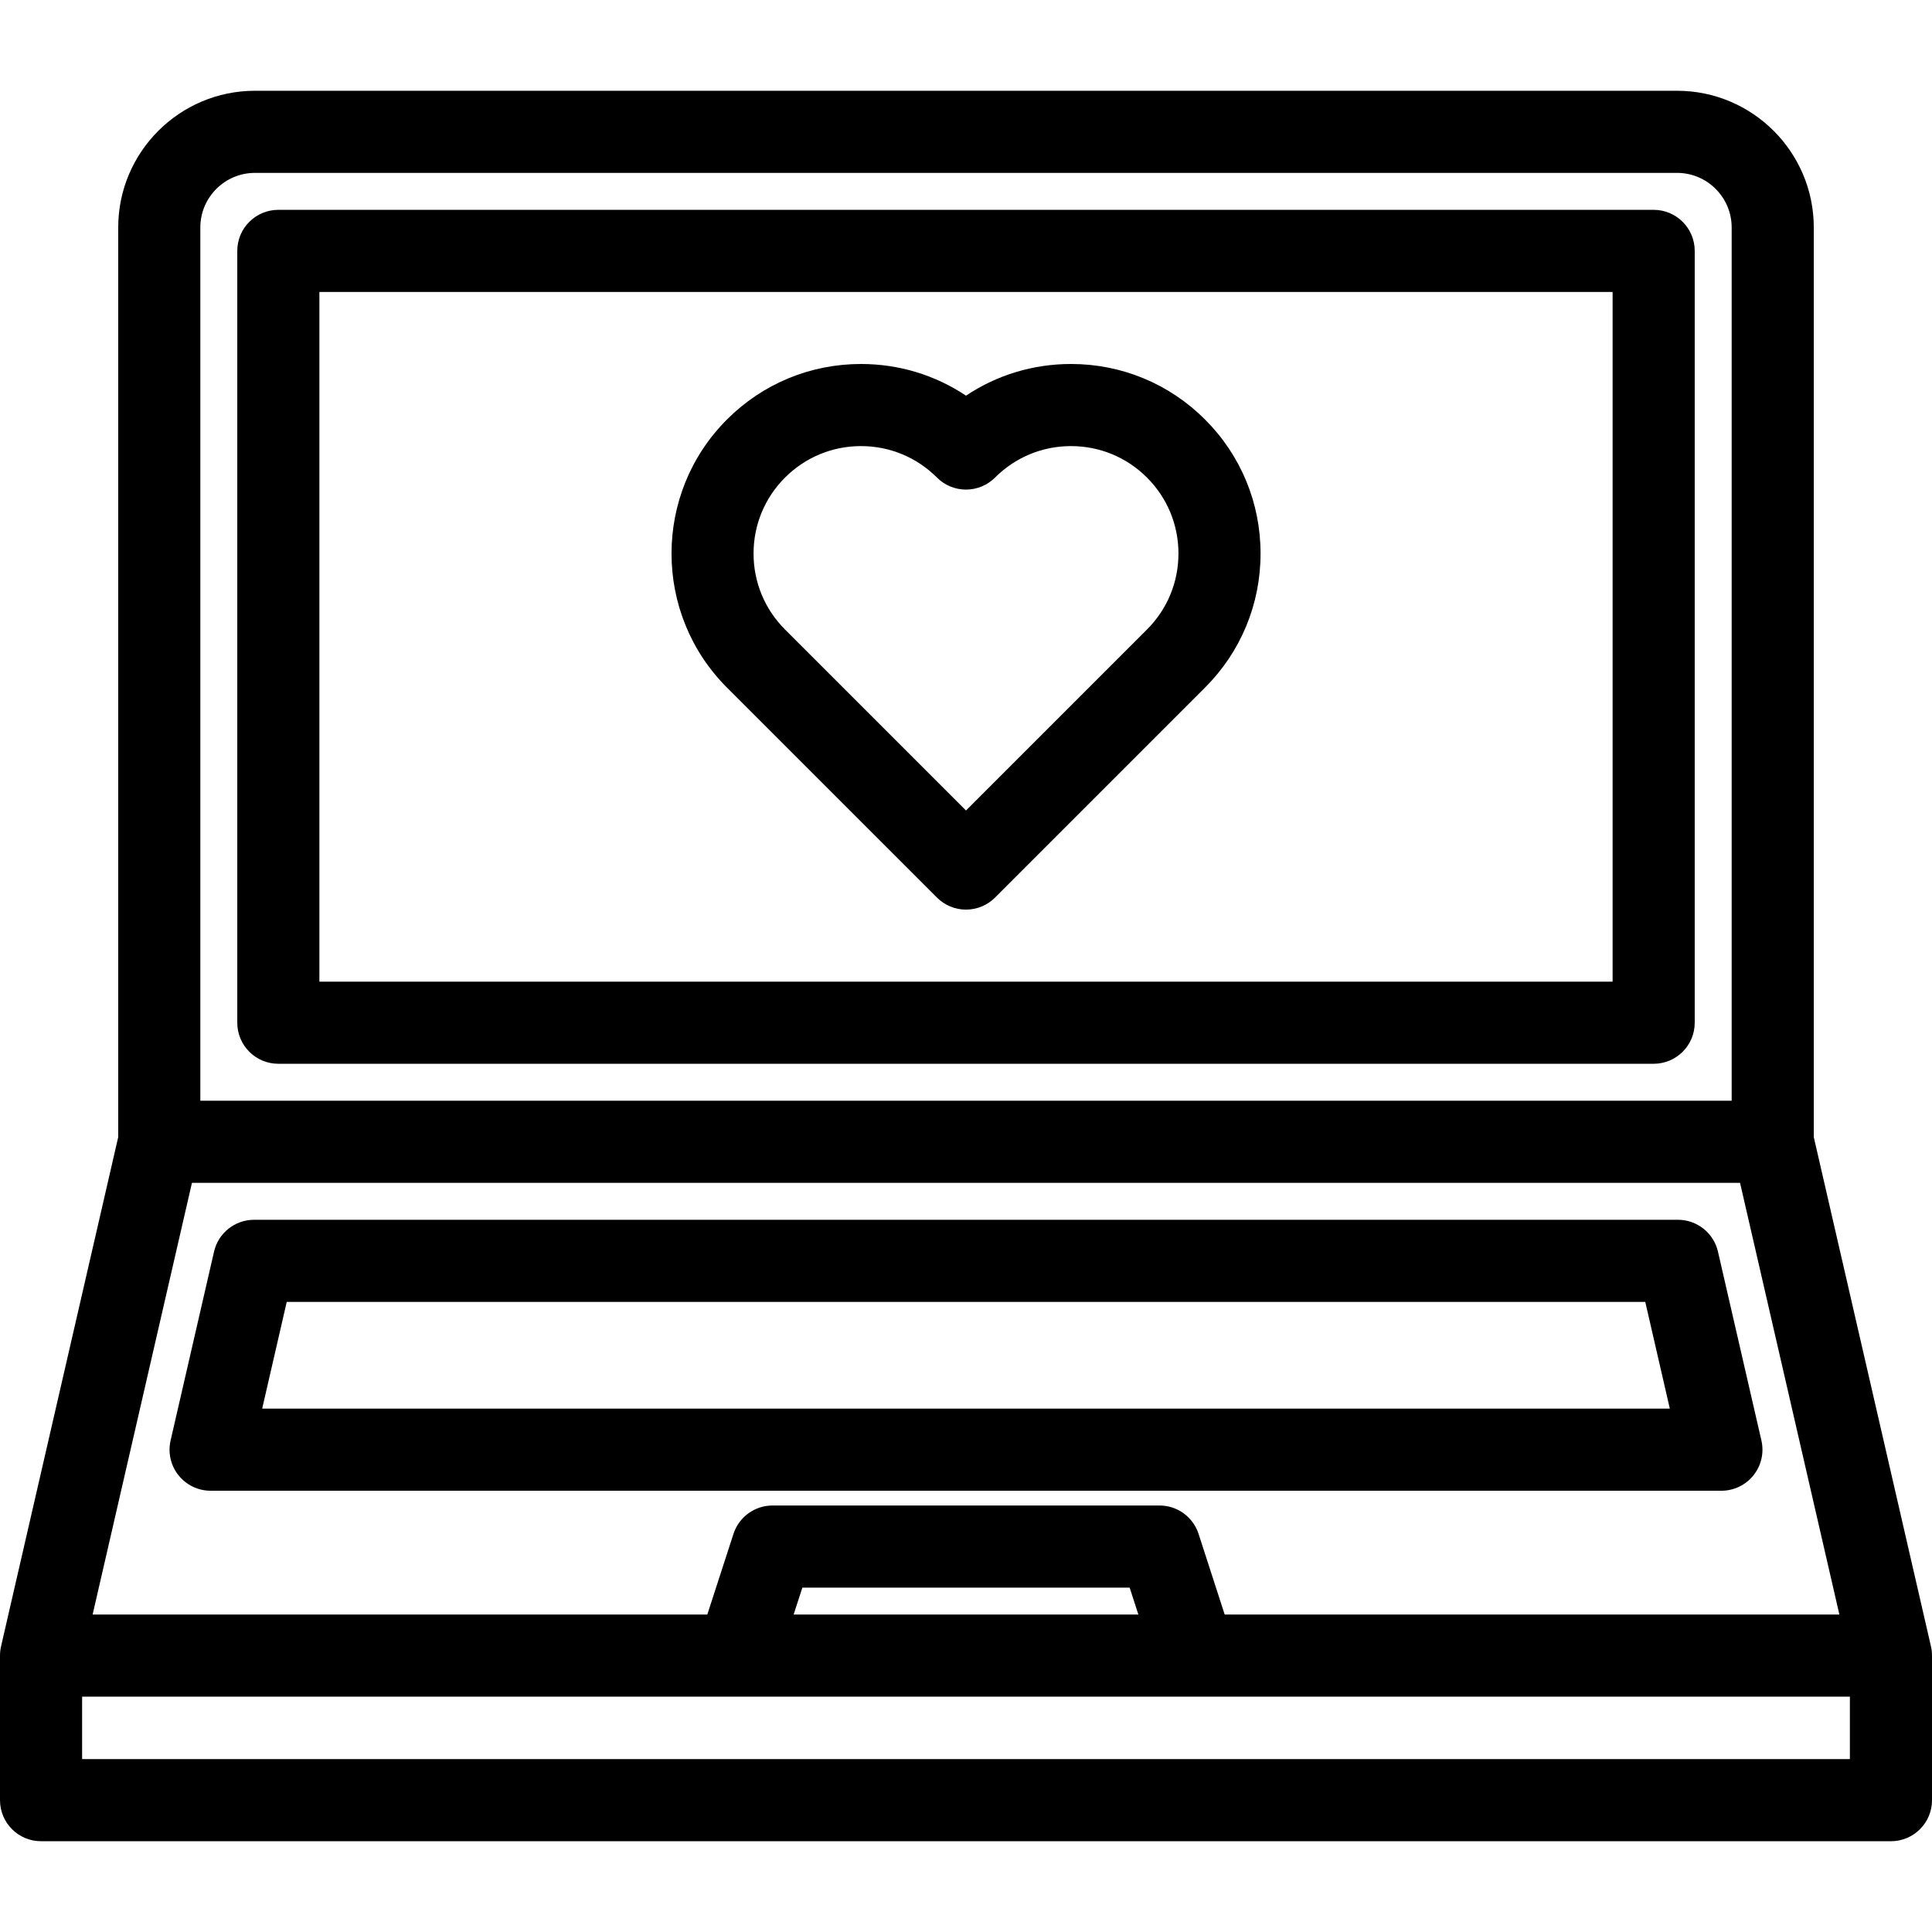
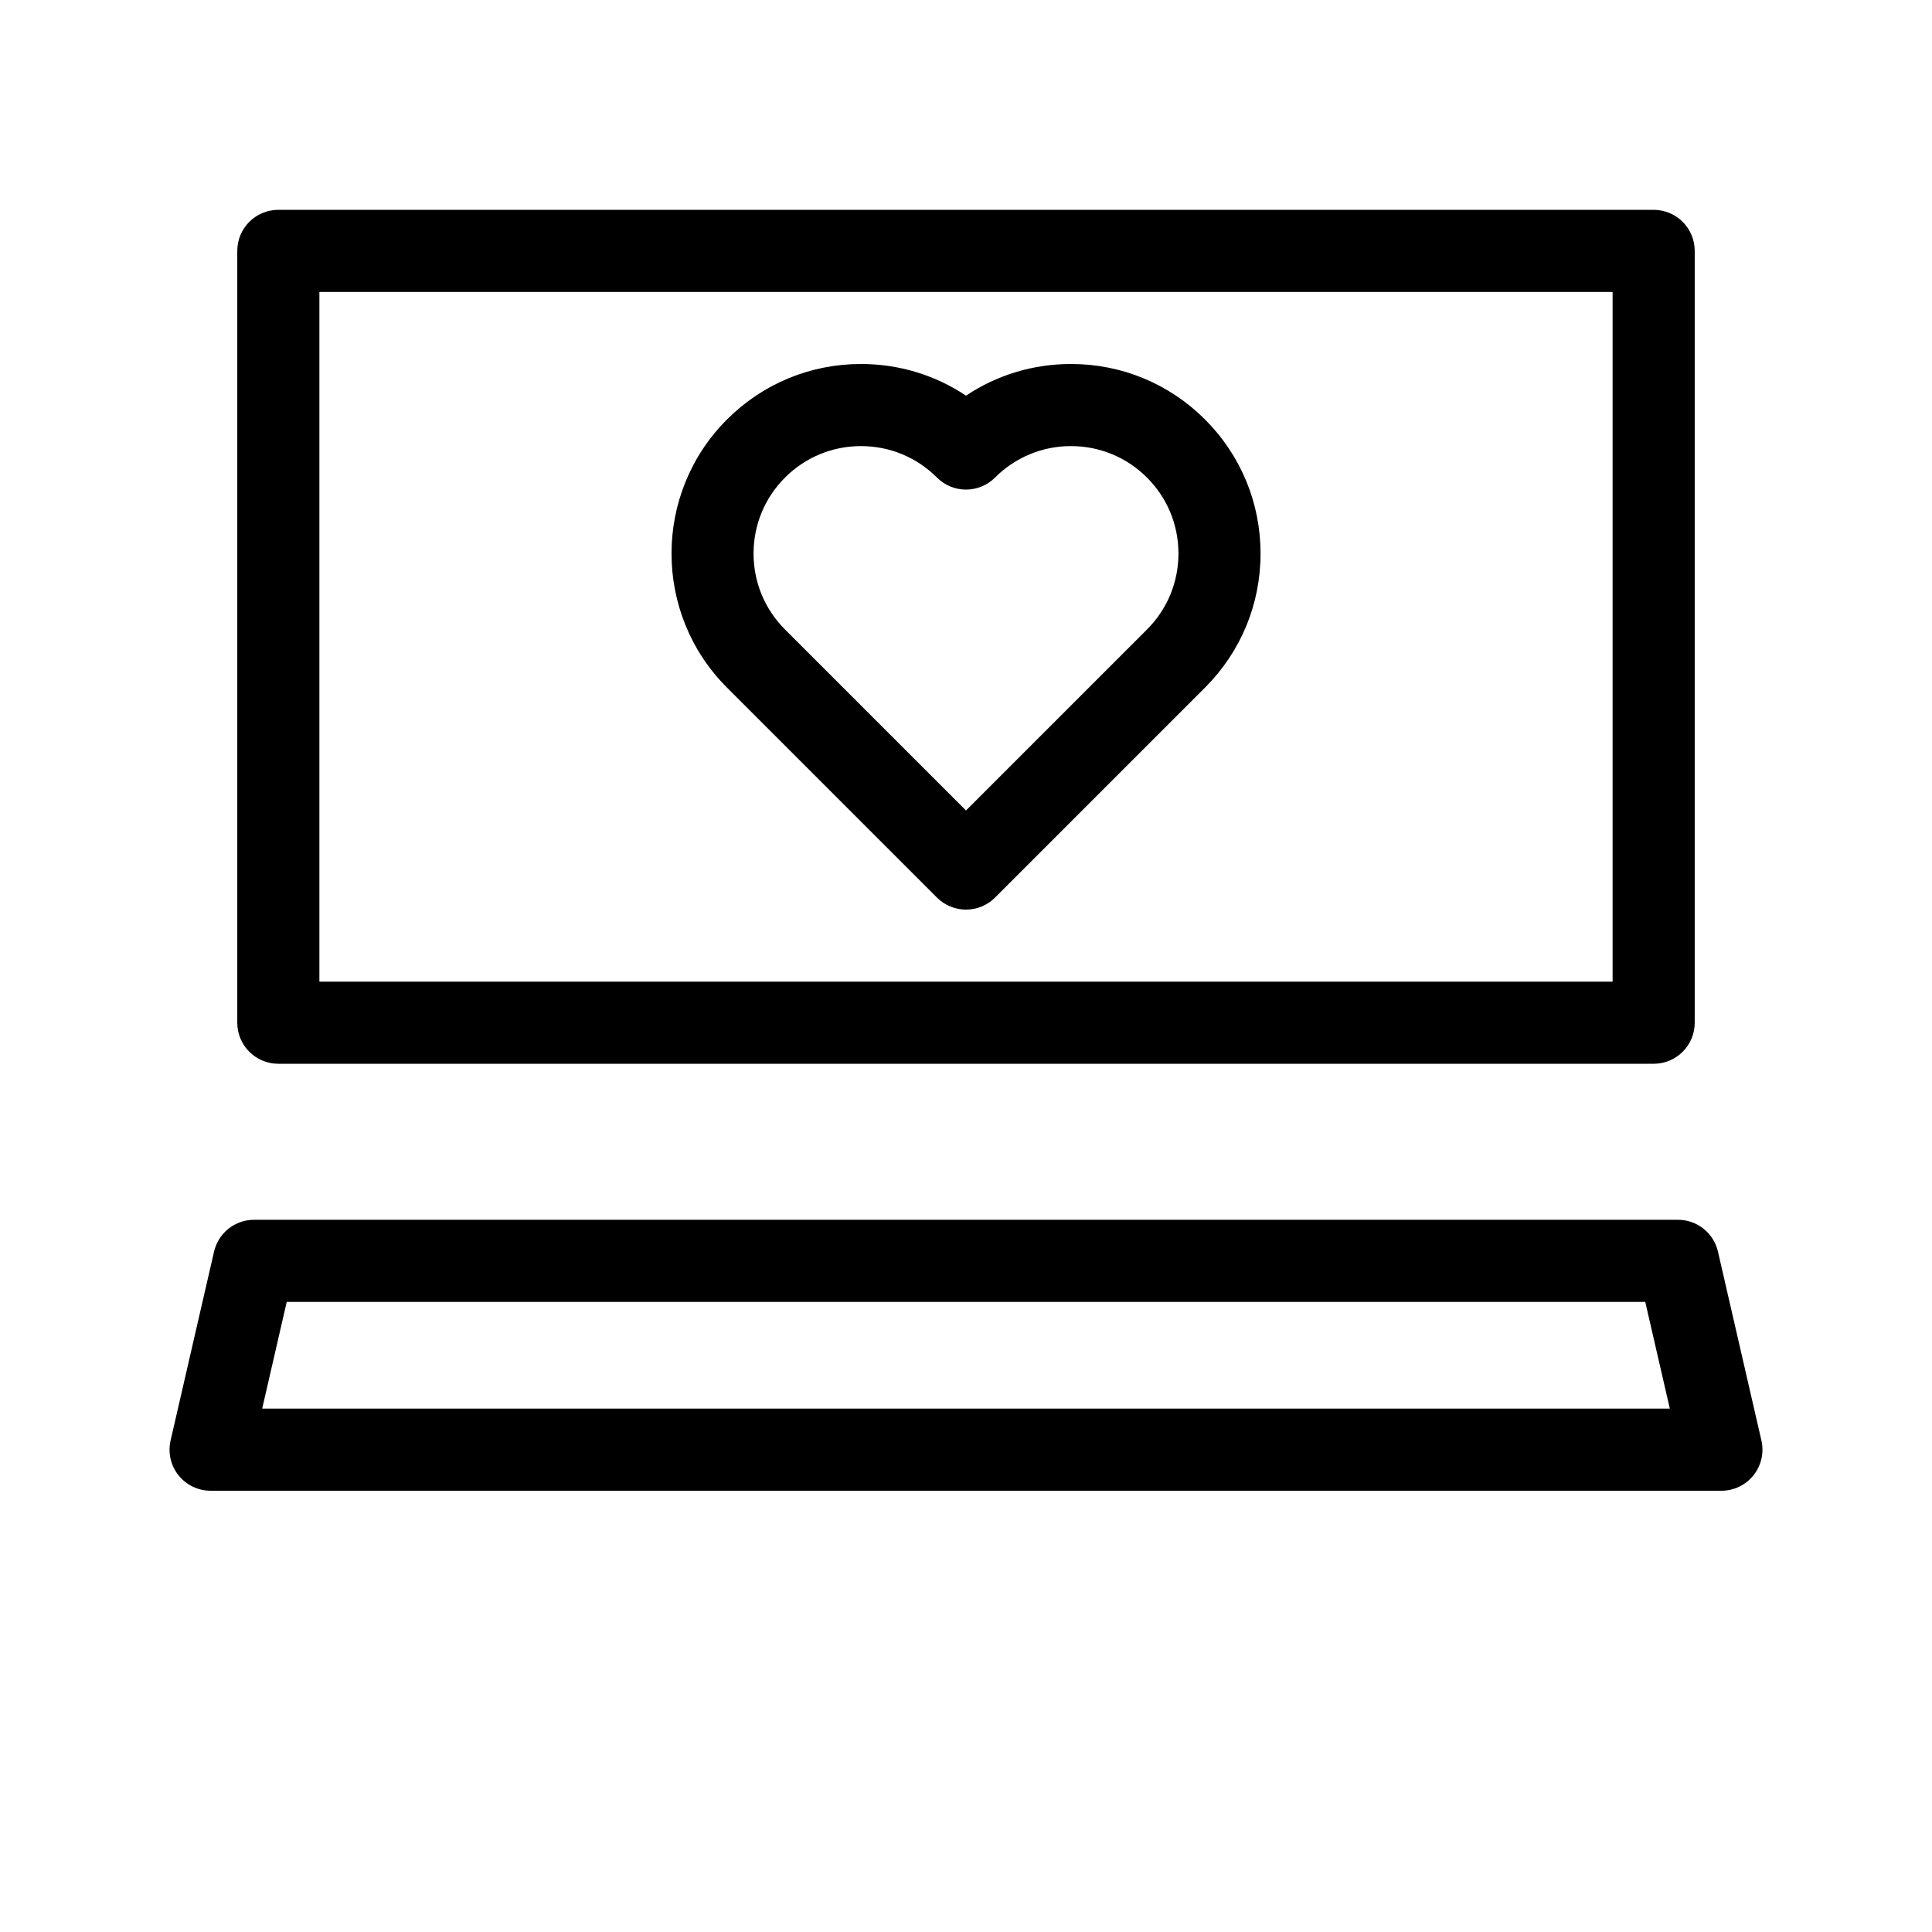
<svg xmlns="http://www.w3.org/2000/svg" fill="#000000" height="800px" width="800px" version="1.1" id="Capa_1" viewBox="0 0 470.566 470.566" xml:space="preserve">
  <g>
    <path d="M228.212,218.62c1.875,1.875,4.419,2.929,7.071,2.929s5.196-1.054,7.071-2.929l51.15-51.15   c8.72-8.72,13.522-20.314,13.522-32.647c0-12.332-4.802-23.926-13.522-32.646s-20.314-13.523-32.646-13.523   c-9.239,0-18.063,2.695-25.575,7.714c-7.512-5.019-16.337-7.714-25.576-7.714c-12.333,0-23.926,4.803-32.646,13.522   c-18.001,18.001-18.001,47.292,0,65.293L228.212,218.62z M191.204,116.318c4.942-4.942,11.514-7.665,18.504-7.665   c6.99,0,13.562,2.722,18.504,7.665c1.875,1.875,4.419,2.929,7.071,2.929s5.196-1.054,7.071-2.929   c4.942-4.942,11.514-7.665,18.504-7.665c6.99,0,13.562,2.722,18.504,7.665c4.943,4.942,7.665,11.514,7.665,18.504   c0,6.99-2.722,13.562-7.665,18.505l-44.079,44.08l-44.08-44.08c-4.943-4.942-7.665-11.514-7.665-18.504   C183.539,127.833,186.261,121.261,191.204,116.318z" />
    <path d="M402.773,51.108H67.793c-5.523,0-10,4.477-10,10v187.988c0,5.523,4.477,10,10,10h334.98c5.523,0,10-4.477,10-10V61.108   C412.773,55.585,408.296,51.108,402.773,51.108z M392.773,239.095H77.793V71.108h314.98V239.095z" />
-     <path d="M470.312,400.997l-28.539-124.038V55.409c0-18.362-14.939-33.301-33.301-33.301H62.094   c-18.362,0-33.301,14.939-33.301,33.301v221.552L0.254,400.997C0.084,401.74,0,402.492,0,403.24v35.218c0,5.523,4.477,10,10,10   h450.566c5.523,0,10-4.477,10-10V403.24C470.566,402.492,470.482,401.74,470.312,400.997z M48.793,55.409   c0-7.334,5.967-13.301,13.301-13.301h346.377c7.334,0,13.301,5.967,13.301,13.301v212.687H48.793V55.409z M46.754,288.095h377.059   l24.192,105.144H298.289l-6.359-19.634c-1.336-4.125-5.178-6.918-9.513-6.918h-94.26c-4.334,0-8.175,2.792-9.512,6.915   l-6.368,19.637H22.562L46.754,288.095z M277.266,393.24h-83.965l2.125-6.552h79.718L277.266,393.24z M20,428.458V413.24h430.566   v15.219H20z" />
    <path d="M419.271,363.092c3.046,0,5.926-1.389,7.824-3.772s2.604-5.501,1.922-8.47l-10.583-45.996   c-1.045-4.541-5.086-7.758-9.746-7.758H61.878c-4.659,0-8.701,3.217-9.745,7.758L41.55,350.849   c-0.683,2.969,0.024,6.087,1.921,8.47s4.777,3.772,7.824,3.772H419.271z M69.839,317.095h330.889l5.981,25.996H63.857   L69.839,317.095z" />
  </g>
</svg>